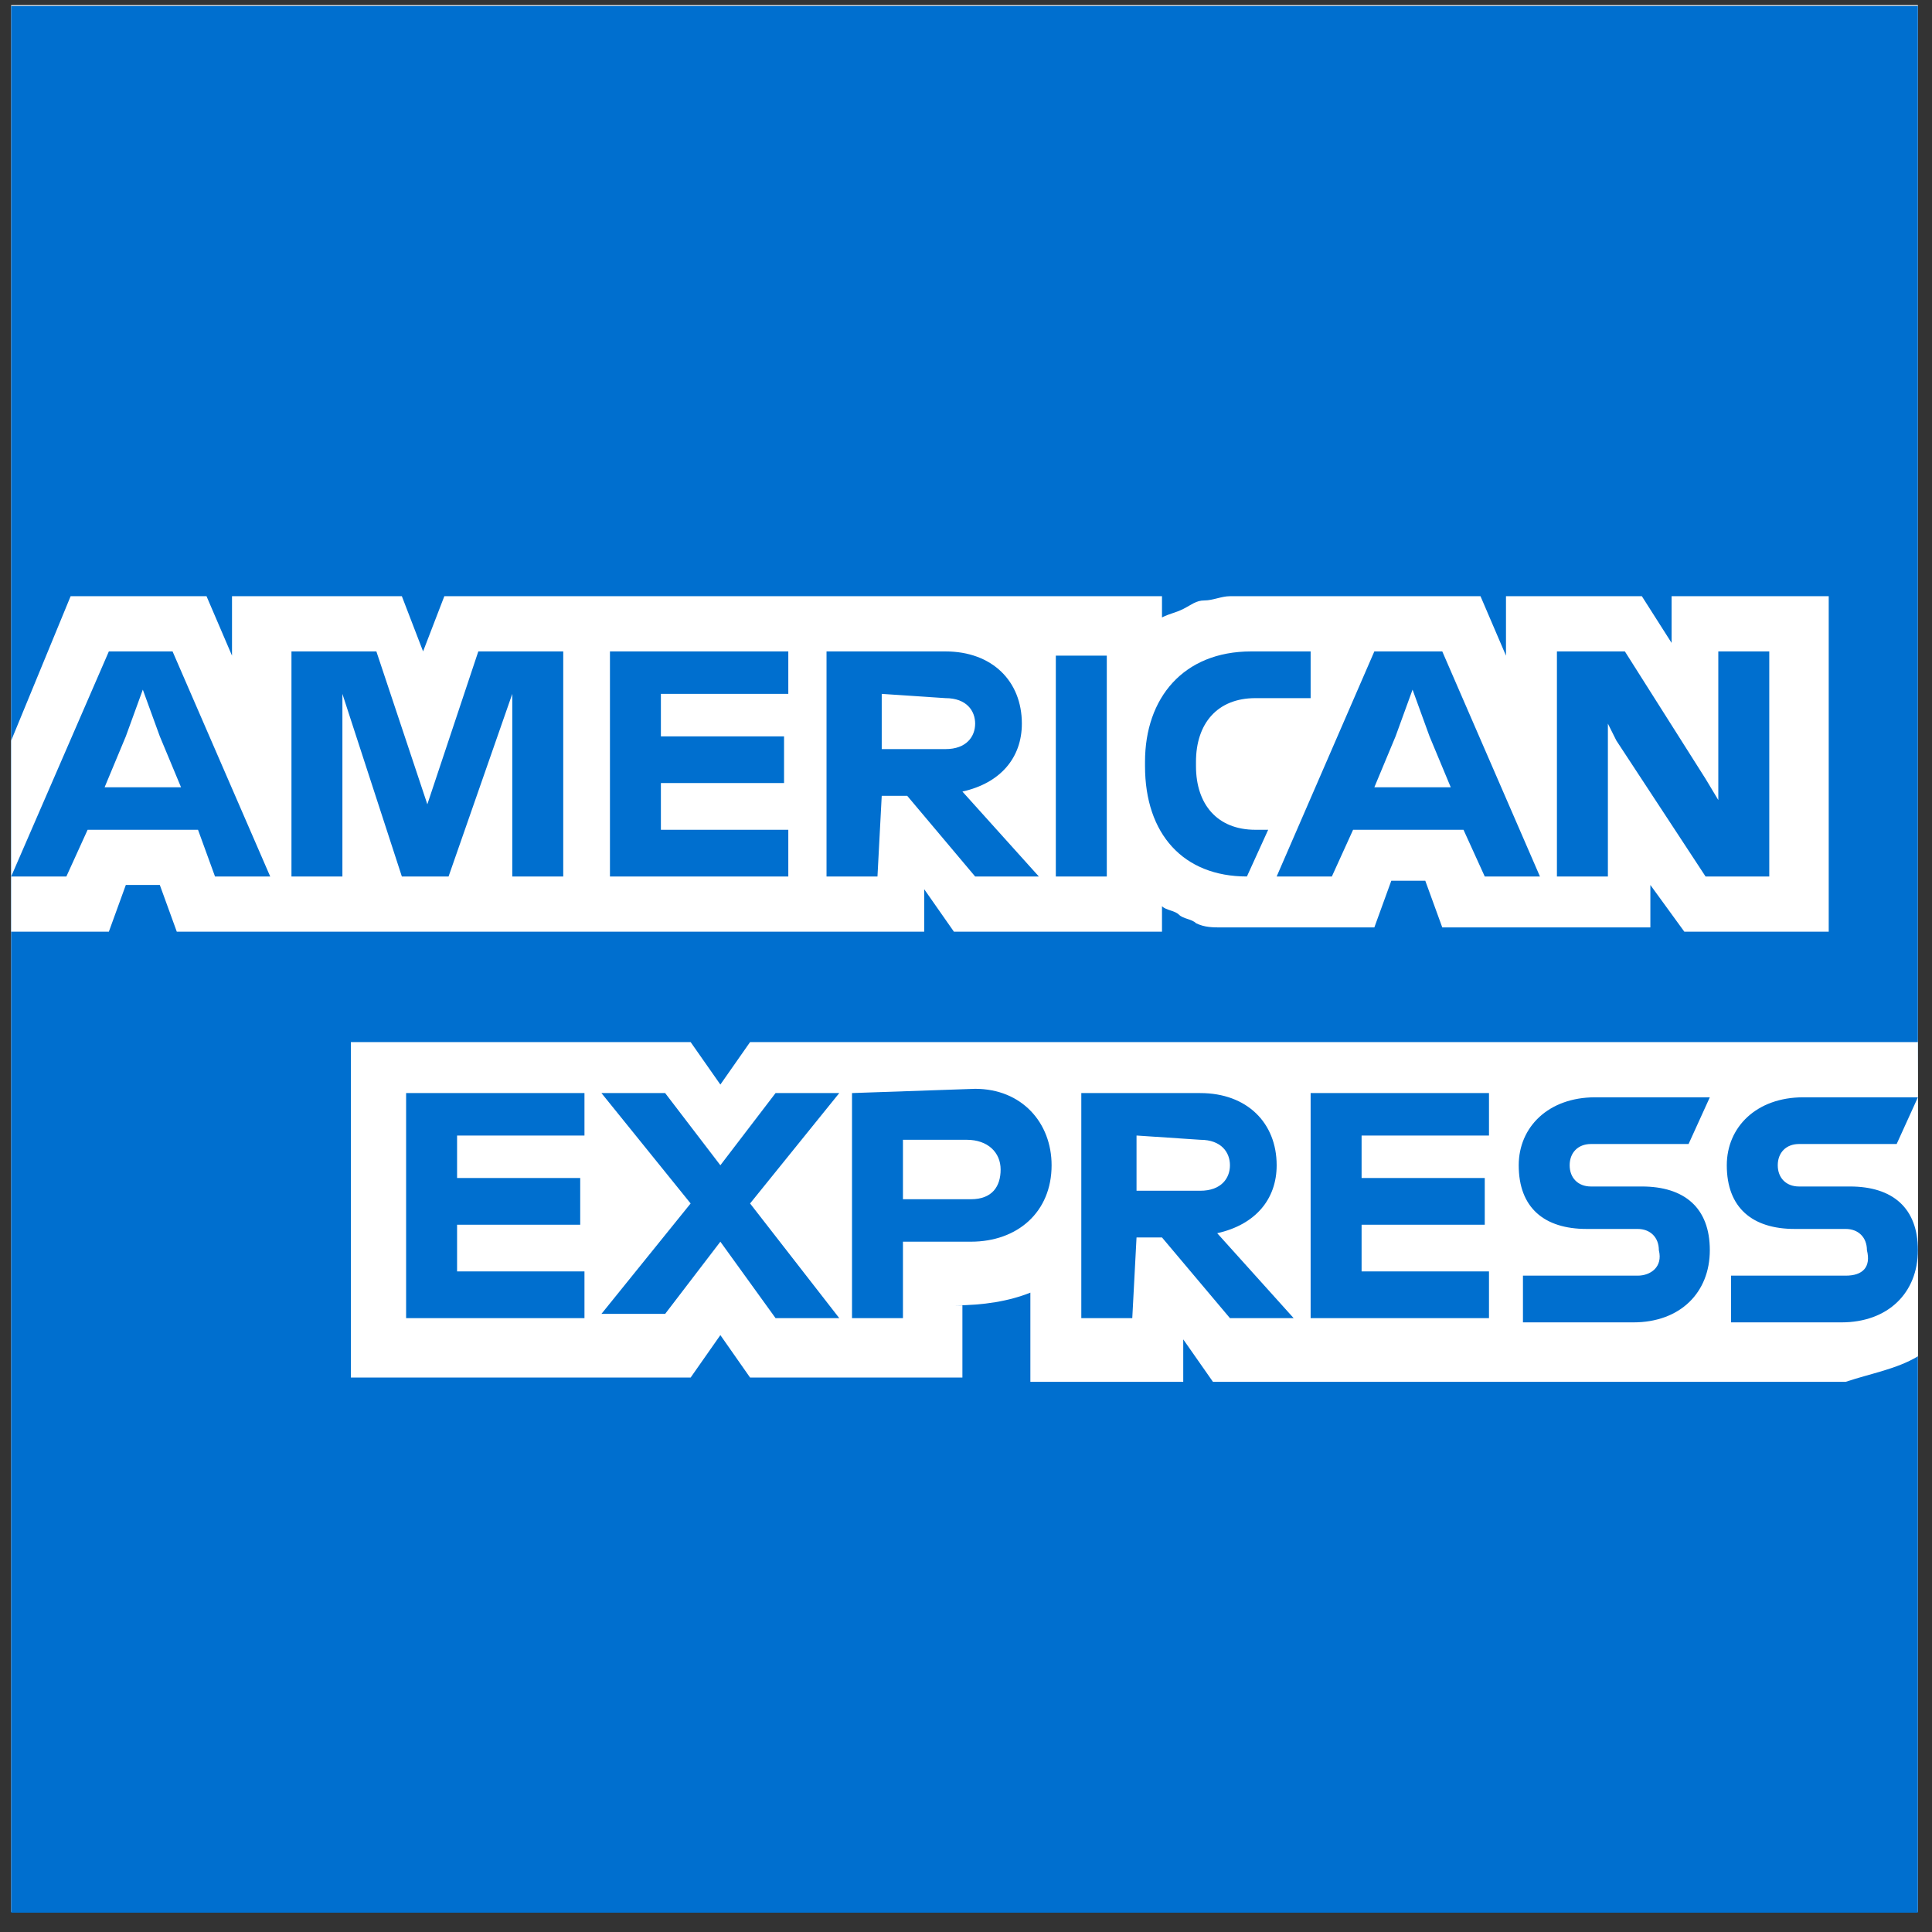
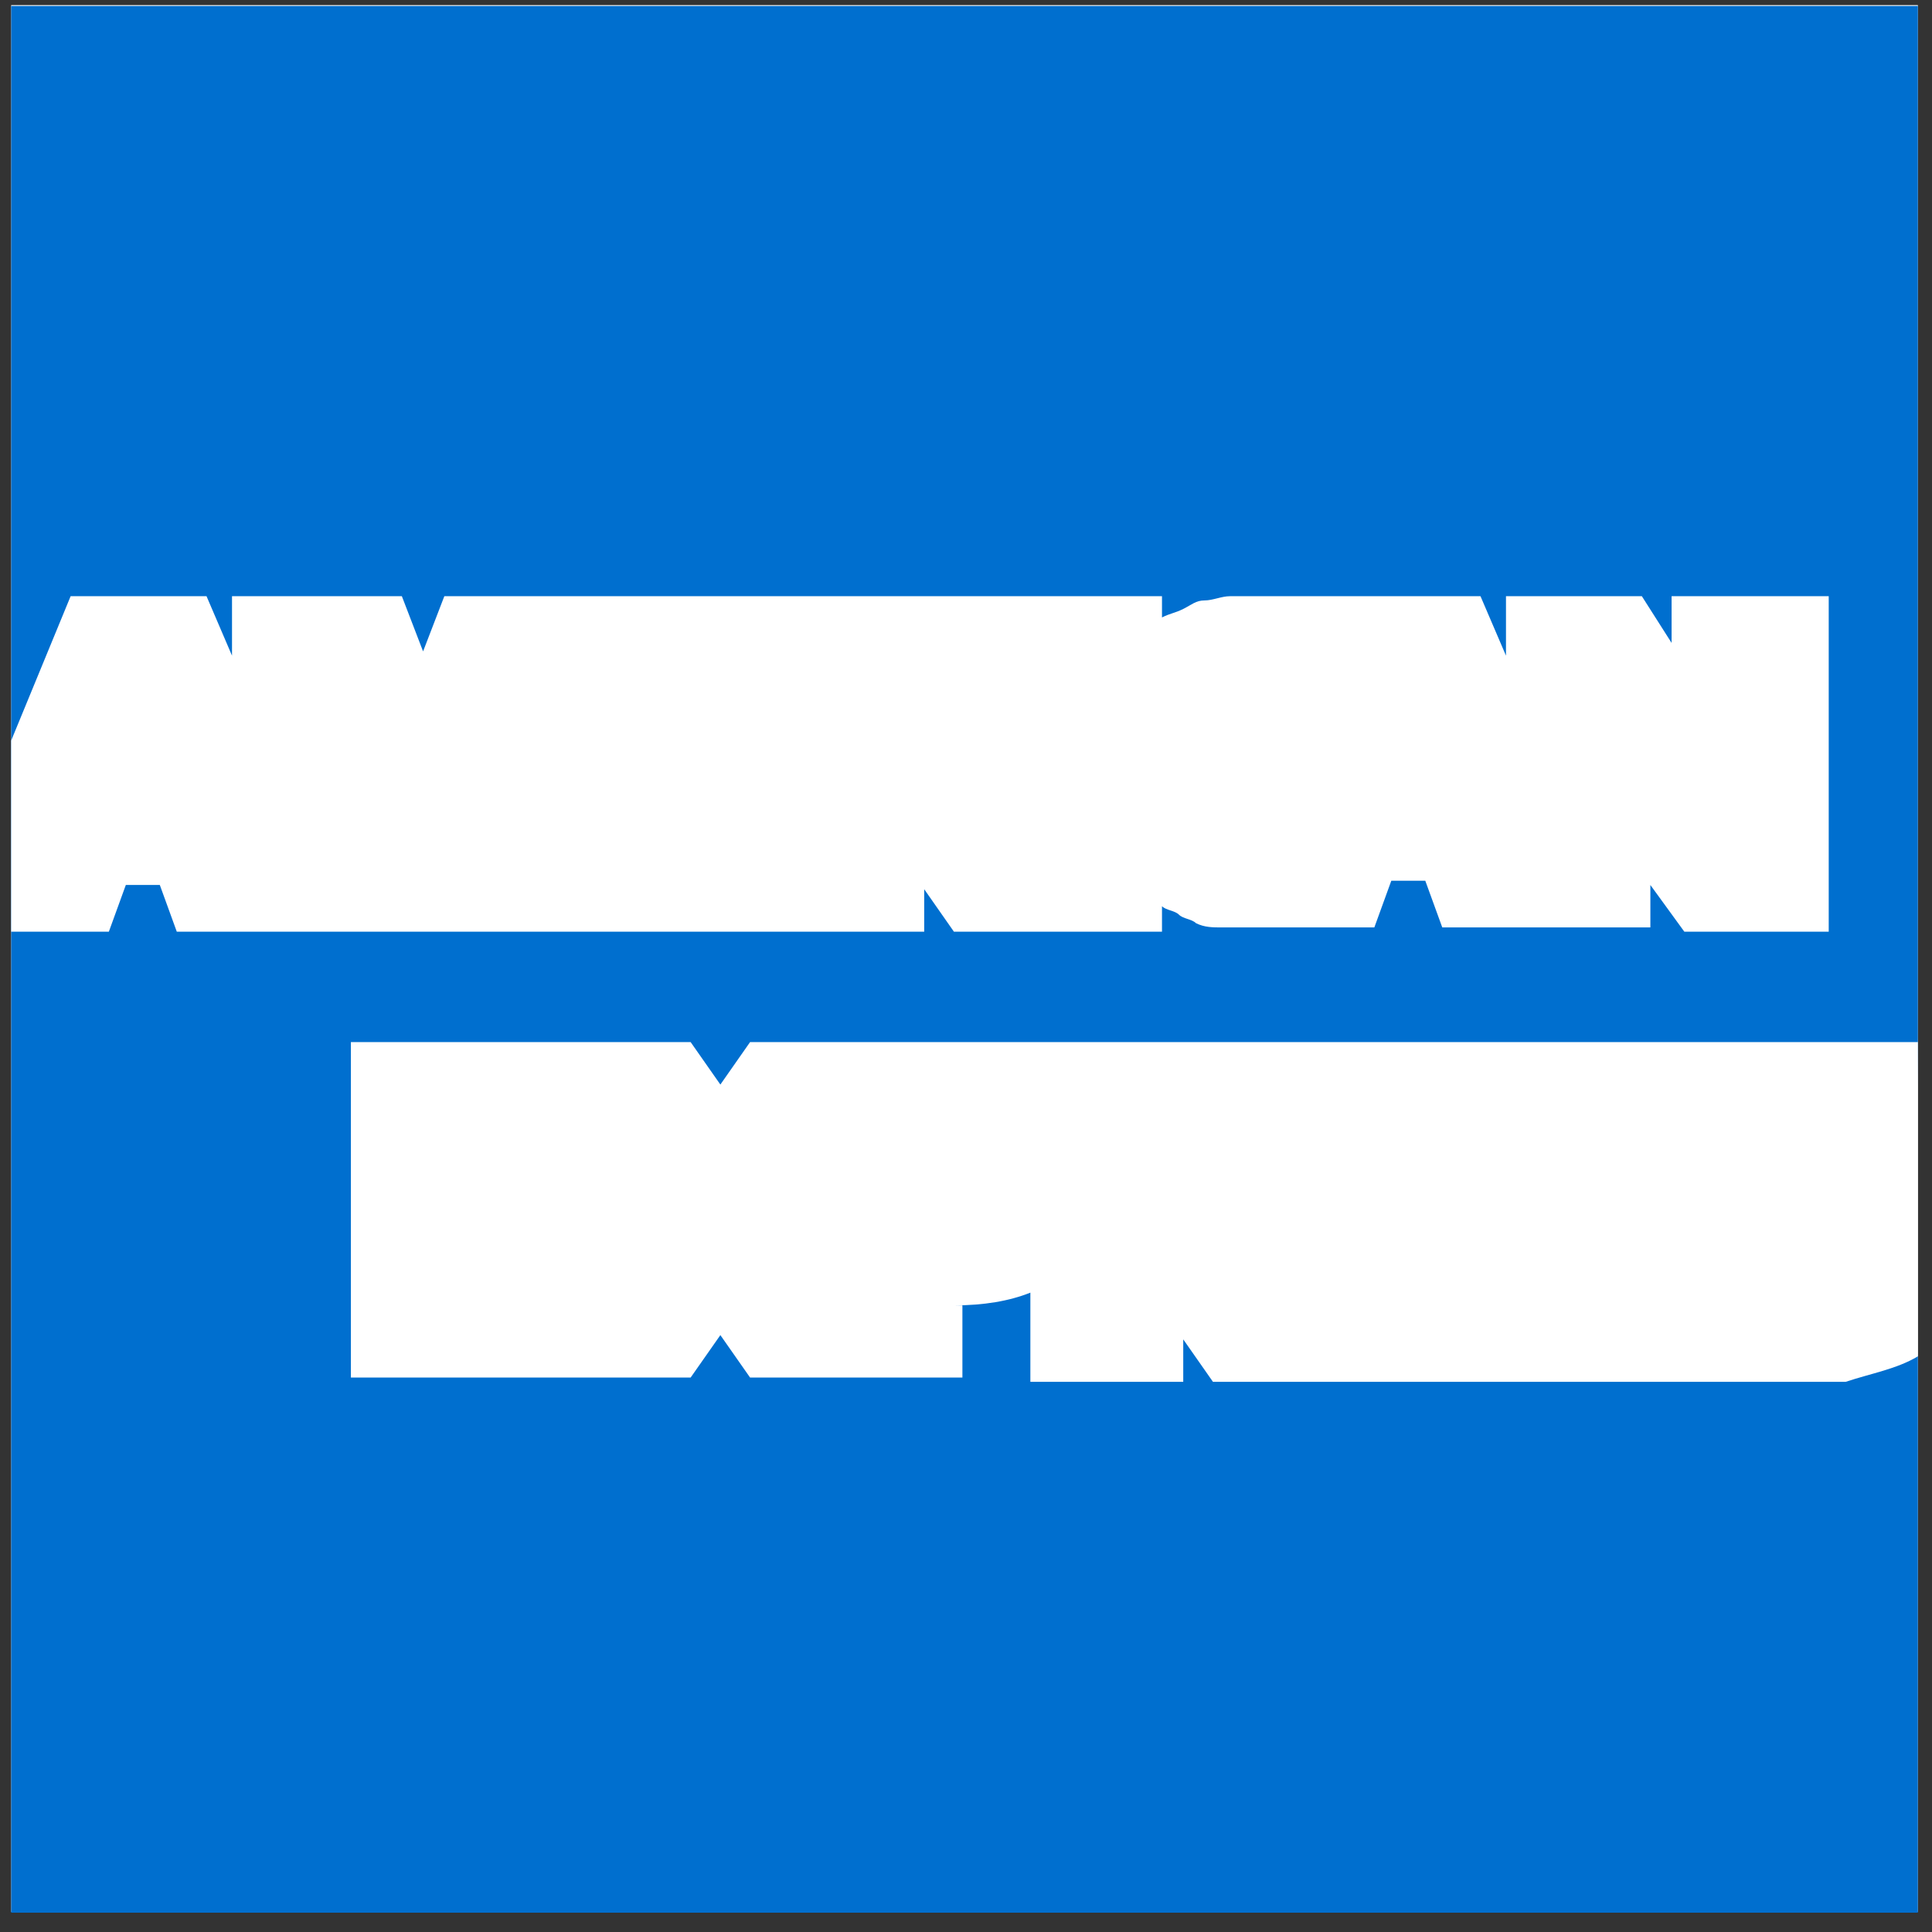
<svg xmlns="http://www.w3.org/2000/svg" width="79" height="79" viewBox="0 0 79 79" fill="none">
  <rect x="0" y="0" width="79" height="79" fill="#333333" stroke="none" />
  <path d="M78.423 78.175H0.457V0.209H78.423V78.175Z" fill="white" />
  <path d="M78.423 42.44V0.244H0.457V78.21H78.423V55.463C78.249 55.463 78.423 42.44 78.423 42.44Z" fill="#006FCF" />
  <path d="M68.873 38.097H74.777V24.379H68.352V26.289L67.136 24.379H61.58V26.81L60.538 24.379H50.293C49.946 24.379 49.598 24.552 49.251 24.552C48.904 24.552 48.73 24.726 48.383 24.9C48.035 25.073 47.862 25.073 47.514 25.247V24.379H18.169L17.3 26.636L16.432 24.379H9.487V26.81L8.445 24.379H2.888L0.457 30.283V38.097H4.451L5.145 36.187H6.535L7.229 38.097H37.791V36.36L39.006 38.097H47.514V37.055C47.688 37.229 48.035 37.228 48.209 37.402C48.383 37.576 48.73 37.576 48.904 37.749C49.251 37.923 49.598 37.923 49.946 37.923H56.197L56.891 36.013H58.28L58.975 37.923H67.484V36.187L68.873 38.097ZM78.423 55.461V42.611H30.671L29.456 44.348L28.24 42.611H14.348V56.329H28.24L29.456 54.593L30.671 56.329H39.353V53.377H39.006C40.221 53.377 41.263 53.204 42.132 52.856V56.503H48.383V54.767L49.598 56.503H75.471C76.513 56.156 77.555 55.982 78.423 55.461Z" fill="white" />
-   <path d="M75.471 52.162H70.783V54.072H75.297C77.208 54.072 78.423 52.857 78.423 51.12C78.423 49.384 77.381 48.516 75.645 48.516H73.561C73.04 48.516 72.693 48.169 72.693 47.648C72.693 47.127 73.04 46.779 73.561 46.779H77.555L78.423 44.869H73.735C71.825 44.869 70.609 46.085 70.609 47.648C70.609 49.384 71.651 50.252 73.388 50.252H75.471C75.992 50.252 76.339 50.6 76.339 51.12C76.513 51.815 76.166 52.162 75.471 52.162ZM66.963 52.162H62.274V54.072H66.789C68.699 54.072 69.915 52.857 69.915 51.12C69.915 49.384 68.873 48.516 67.136 48.516H65.052C64.532 48.516 64.184 48.169 64.184 47.648C64.184 47.127 64.532 46.779 65.052 46.779H69.046L69.915 44.869H65.226C63.316 44.869 62.101 46.085 62.101 47.648C62.101 49.384 63.142 50.252 64.879 50.252H66.963C67.484 50.252 67.831 50.6 67.831 51.12C68.004 51.815 67.484 52.162 66.963 52.162ZM60.885 46.606V44.696H53.592V53.899H60.885V51.989H55.676V50.079H60.712V48.169H55.676V46.432H60.885V46.606ZM49.077 46.606C49.946 46.606 50.293 47.127 50.293 47.648C50.293 48.169 49.946 48.69 49.077 48.69H46.473V46.432L49.077 46.606ZM46.473 50.6H47.514L50.293 53.899H52.898L49.772 50.426C51.335 50.079 52.203 49.037 52.203 47.648C52.203 45.911 50.987 44.696 49.077 44.696H44.215V53.899H46.299L46.473 50.6ZM40.916 47.821C40.916 48.516 40.569 49.037 39.7 49.037H36.922V46.606H39.527C40.395 46.606 40.916 47.127 40.916 47.821ZM34.839 44.696V53.899H36.922V50.773H39.7C41.611 50.773 43 49.558 43 47.648C43 45.911 41.784 44.522 39.874 44.522L34.839 44.696ZM31.713 53.899H34.318L30.671 49.21L34.318 44.696H31.713L29.456 47.648L27.198 44.696H24.593L28.24 49.21L24.593 53.725H27.198L29.456 50.773L31.713 53.899ZM23.899 46.606V44.696H16.606V53.899H23.899V51.989H18.69V50.079H23.725V48.169H18.69V46.432H23.899V46.606ZM66.094 30.283L69.741 35.84H72.346V26.637H70.262V32.714L69.741 31.846L66.442 26.637H63.663V35.84H65.747V29.589L66.094 30.283ZM57.065 30.11L57.76 28.2L58.454 30.11L59.322 32.193H56.197L57.065 30.11ZM60.712 35.84H62.969L58.975 26.637H56.197L52.203 35.84H54.46L55.328 33.93H59.843L60.712 35.84ZM50.987 35.84L51.856 33.93H51.335C49.772 33.93 48.904 32.888 48.904 31.325V31.151C48.904 29.589 49.772 28.547 51.335 28.547H53.592V26.637H51.161C48.383 26.637 46.82 28.547 46.82 31.151V31.325C46.82 34.103 48.383 35.84 50.987 35.84ZM43.173 35.84H45.257V26.81H43.173V35.84ZM38.659 28.547C39.527 28.547 39.874 29.068 39.874 29.589C39.874 30.11 39.527 30.631 38.659 30.631H36.054V28.373L38.659 28.547ZM36.054 32.541H37.096L39.874 35.84H42.479L39.353 32.367C40.916 32.02 41.784 30.978 41.784 29.589C41.784 27.852 40.569 26.637 38.659 26.637H33.797V35.84H35.88L36.054 32.541ZM32.234 28.547V26.637H24.941V35.84H32.234V33.93H27.024V32.02H32.06V30.11H27.024V28.373H32.234V28.547ZM16.432 35.84H18.342L20.947 28.373V35.84H23.031V26.637H19.558L17.474 32.888L15.39 26.637H11.918V35.84H14.001V28.373L16.432 35.84ZM5.145 30.11L5.84 28.2L6.535 30.11L7.403 32.193H4.277L5.145 30.11ZM8.792 35.84H11.049L7.056 26.637H4.451L0.457 35.84H2.714L3.583 33.93H8.097L8.792 35.84Z" fill="#006FCF" />
</svg>